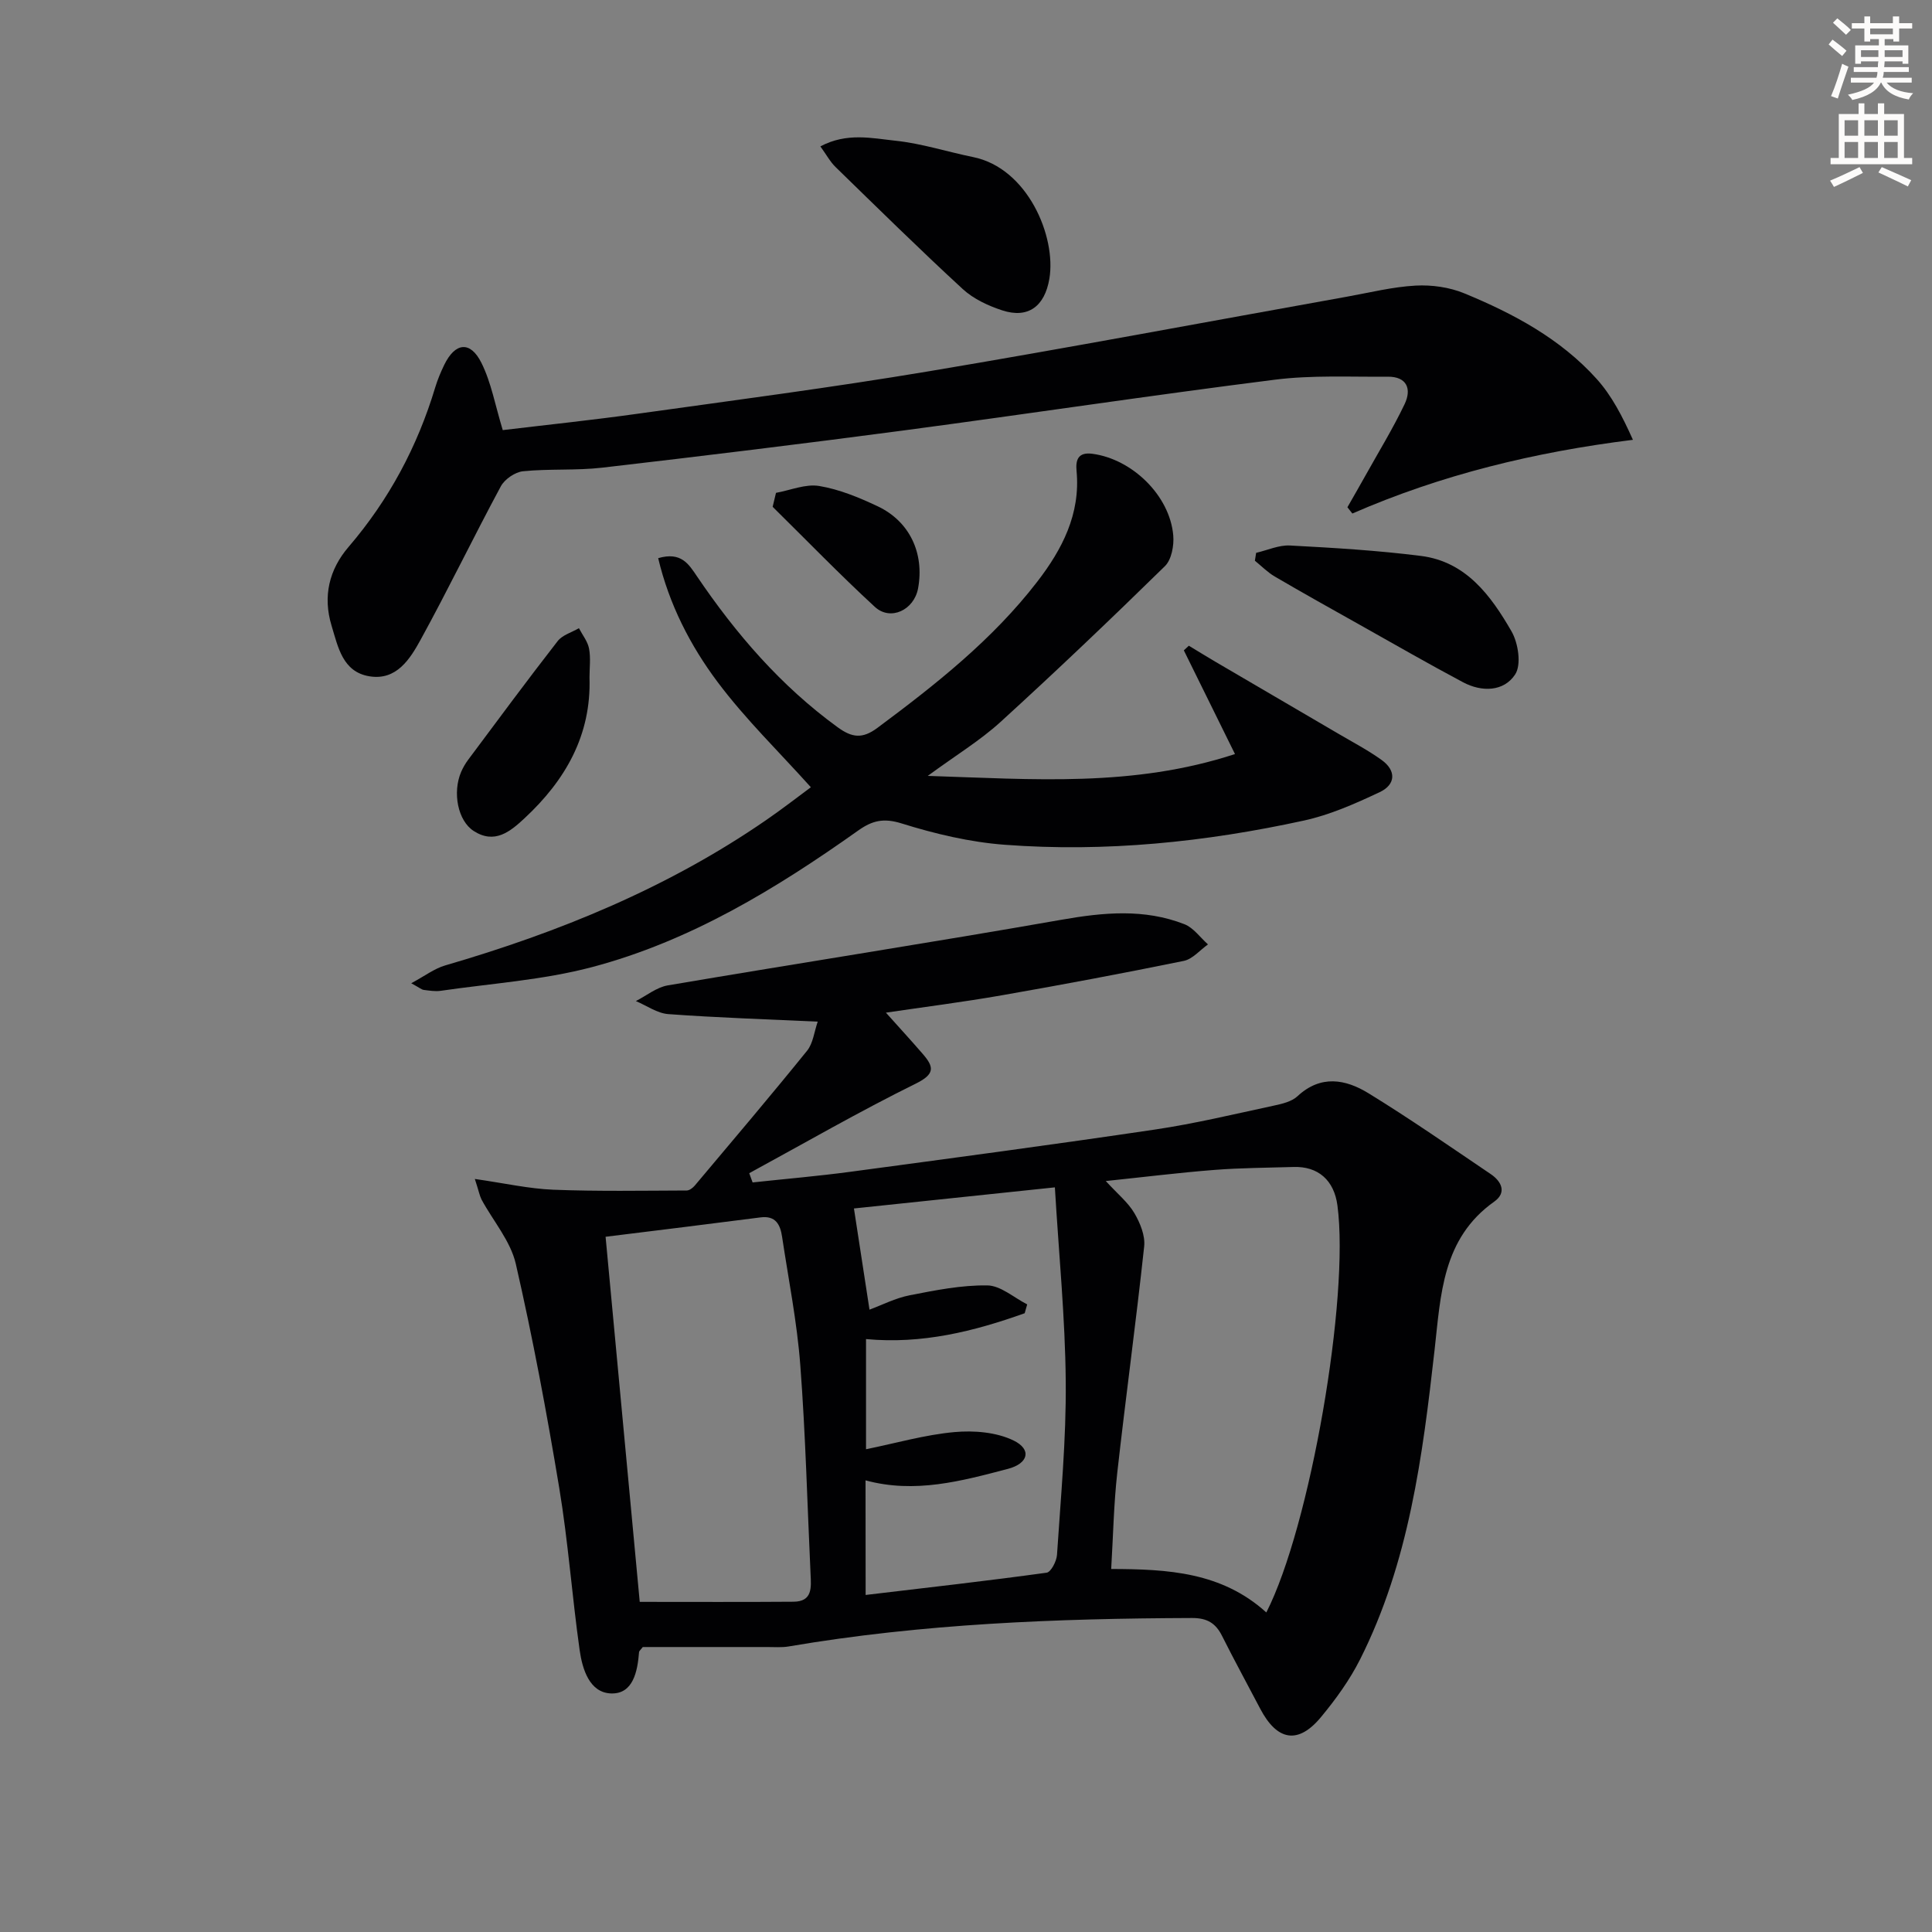
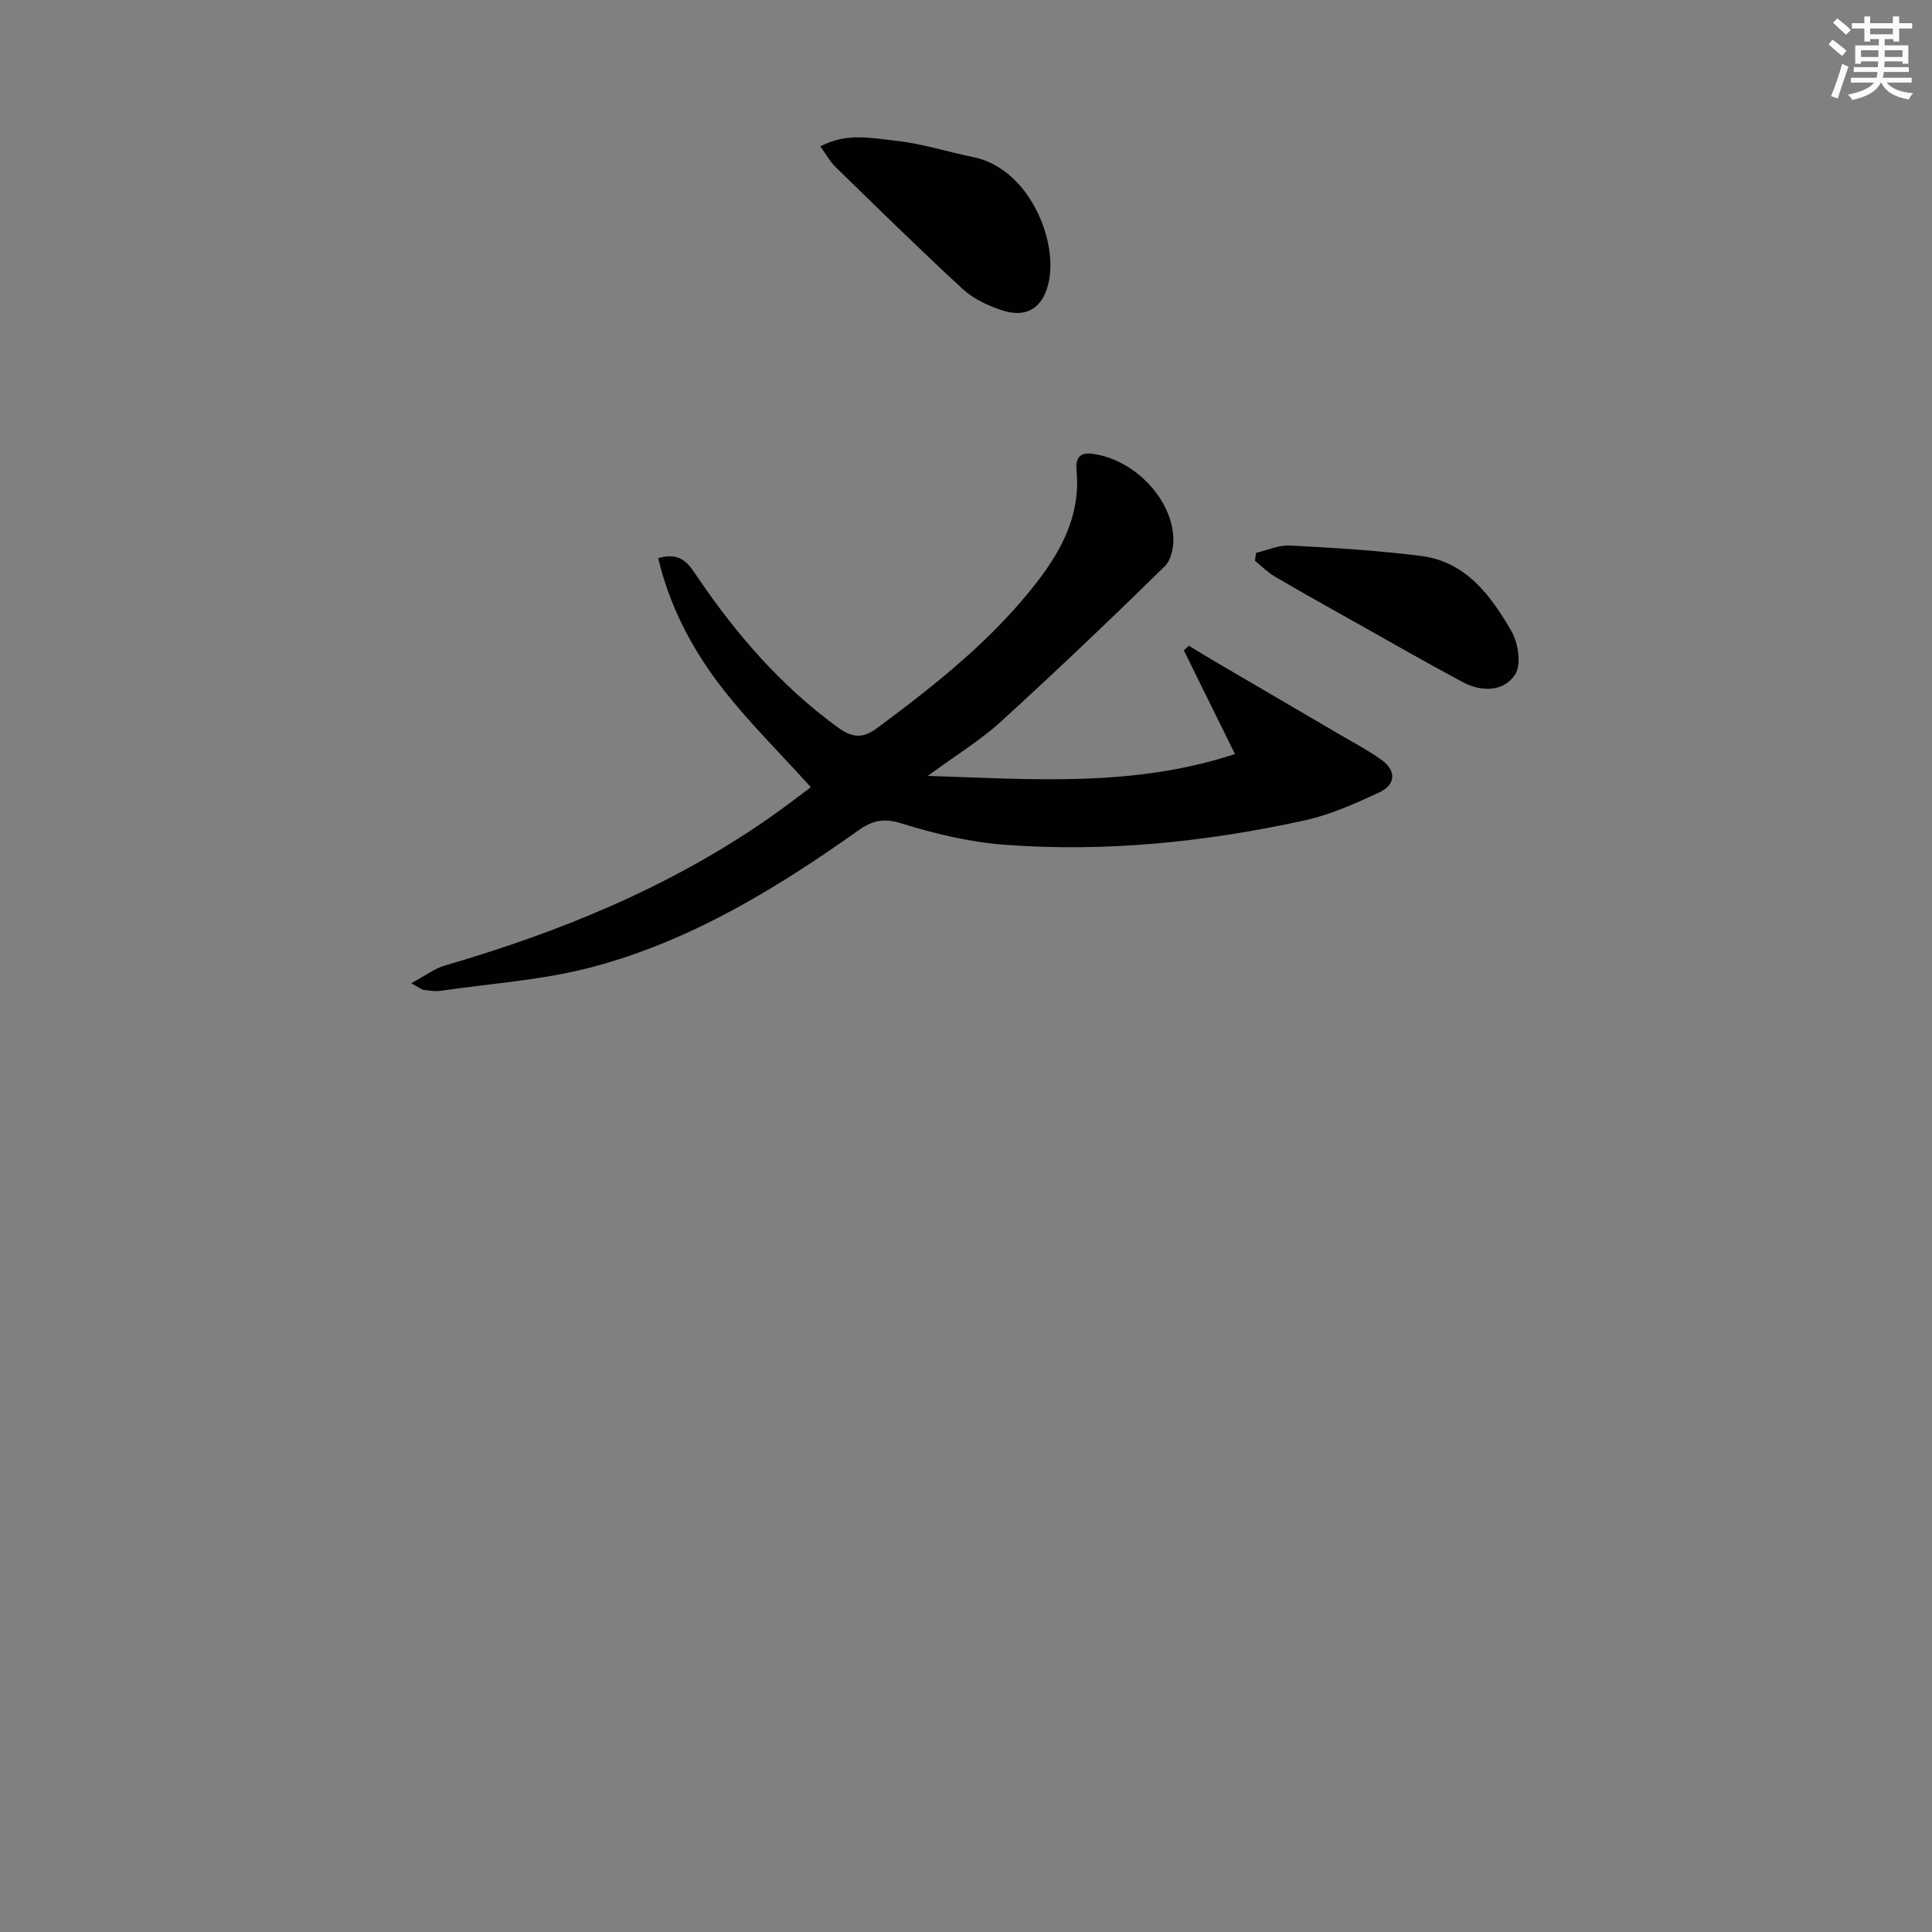
<svg xmlns="http://www.w3.org/2000/svg" enable-background="new 0 0 400 400" viewBox="0 0 400 400">
  <rect x="0" y="0" width="400" height="400" fill="#808080" stroke="none" />
  <path d="m378.6 9.2.8-1c.9.7 1.9 1.4 2.9 2.3l-.9 1.1c-1.1-.9-2-1.7-2.8-2.4zm.5 10.7c.9-2.1 1.6-4.3 2.3-6.7.4.2.8.4 1.3.6-.7 2.1-1.5 4.3-2.2 6.6zm.4-15.2.9-.9c1 .8 2 1.6 2.8 2.4l-1 1c-1-.9-1.9-1.8-2.7-2.5zm12.5-1.3h1.2v1.4h2.7v1.1h-2.7v2.7h-1.2v-.5h-1.8v1.3h4.9v3.8h-1.2v-.5h-3.7c0 .4-.1.9-.1 1.2h5.1v1h-5.2c0 .5-.1.9-.2 1.2h6v1h-5.2c1.1 1.3 2.9 2 5.5 2.2-.4.4-.7.8-.9 1.3-2.9-.5-4.8-1.6-5.7-3.5h-.1c-.8 1.7-2.7 2.9-5.9 3.6-.2-.4-.6-.8-.9-1.1 2.8-.6 4.6-1.4 5.4-2.5h-4.8v-1h5.3c.1-.3.2-.7.2-1.2h-4.9v-1h5c0-.4 0-.8.1-1.2h-3.6v.5h-1.2v-3.8h4.9v-1.3h-1.8v.5h-1.2v-2.7h-2.6v-1.1h2.6v-1.4h1.2v1.4h4.7v-1.4zm-6.7 8.4h3.6c0-.4 0-.9 0-1.4h-3.6zm1.9-4.7h4.7v-1.2h-4.7zm6.7 3.3h-3.7v1.4h3.7z" fill="#fcfbfa" />
-   <path d="m384.7 21.4h1.3v2.2h2.8v-2.2h1.3v2.2h4.1v9.1h1.7v1.3h-16.9v-1.3h1.7v-9.1h4.1v-2.2zm.3 13.2.7 1.2c-1.8.9-3.8 1.9-6 2.9-.2-.4-.5-.8-.8-1.3 2.4-1 4.4-2 6.1-2.8zm-3.1-6.5h2.8v-3.2h-2.8zm0 4.6h2.8v-3.3h-2.8zm4.1-4.6h2.8v-3.2h-2.8zm0 4.6h2.8v-3.3h-2.8zm3.6 1.9c2.1.9 4.1 1.8 6.1 2.7l-.7 1.3c-2.2-1.1-4.2-2-6.1-2.9zm3.3-9.7h-2.8v3.2h2.8zm-2.8 7.8h2.8v-3.3h-2.8z" fill="#fcfbfa" />
  <g fill="#010103">
-     <path d="m98.31 244.09c6.21.89 11.21 2.03 16.26 2.23 9.19.36 18.4.19 27.6.16.56 0 1.26-.53 1.67-1.01 7.8-9.27 15.64-18.51 23.26-27.93 1.24-1.53 1.46-3.88 2.2-6.02-10.73-.5-20.85-.82-30.94-1.56-2.29-.17-4.48-1.76-6.71-2.7 2.2-1.12 4.3-2.86 6.62-3.25 27.14-4.61 54.36-8.82 81.47-13.58 8.7-1.53 17.16-2.34 25.49.92 1.88.74 3.26 2.75 4.87 4.18-1.66 1.17-3.17 3.03-5 3.41-12.52 2.56-25.08 4.92-37.66 7.12-8.11 1.42-16.28 2.45-24.02 3.6 2.6 2.91 5.17 5.7 7.64 8.56 2.3 2.66 2.58 4.14-1.45 6.13-11.7 5.77-23.02 12.31-34.49 18.55.23.64.47 1.27.7 1.91 6.74-.73 13.5-1.3 20.21-2.2 21.07-2.83 42.14-5.64 63.16-8.76 8.2-1.22 16.29-3.17 24.4-4.91 1.76-.38 3.81-.83 5.04-1.98 4.83-4.49 9.96-3.52 14.69-.62 8.62 5.29 16.94 11.08 25.33 16.75 2.24 1.52 3.34 3.83.72 5.69-10.79 7.65-11.07 19.32-12.36 30.75-2.48 21.97-5.29 43.92-15.42 64.03-2.15 4.26-5.02 8.24-8.08 11.93-4.74 5.73-9.1 4.97-12.62-1.76-2.62-5.01-5.34-9.97-7.87-15.02-1.33-2.66-3.1-3.73-6.23-3.72-27.97.1-55.86 1.17-83.5 5.89-1.46.25-2.99.11-4.49.12-8.65.01-17.29 0-25.72 0-.42.56-.75.8-.77 1.06-.32 4.01-1.23 8.68-5.77 8.55-4.47-.13-5.97-5-6.53-8.97-1.58-11.18-2.38-22.48-4.23-33.61-2.58-15.53-5.47-31.03-8.99-46.37-1.09-4.73-4.7-8.88-7.1-13.32-.4-.8-.56-1.75-1.38-4.25zm163.87 89.75c9.08-17.77 17.26-65.21 14.72-84.27-.69-5.21-3.99-8.12-9.07-7.96-5.47.17-10.96.18-16.42.61-7.31.57-14.6 1.48-22.47 2.3 2.45 2.68 4.6 4.41 5.91 6.63 1.19 2.02 2.28 4.67 2.04 6.89-1.68 15.64-3.82 31.22-5.57 46.85-.73 6.52-.85 13.11-1.26 19.95 11.78.03 22.87.64 32.12 9zm-129.73-2.19c10.96 0 21.4.05 31.84-.03 3.95-.03 3.66-2.96 3.53-5.68-.68-14.44-1.03-28.91-2.13-43.32-.67-8.9-2.44-17.72-3.77-26.57-.37-2.47-1.3-4.42-4.47-4-10.66 1.38-21.33 2.68-32.07 4.01 2.4 25.68 4.74 50.74 7.07 75.59zm46.77-1.43c12.88-1.53 25.2-2.92 37.47-4.61.9-.12 2.06-2.37 2.15-3.69.78-11.95 1.92-23.91 1.81-35.86-.11-13.2-1.43-26.39-2.25-40.23-15.32 1.61-29.17 3.06-41.6 4.37 1.11 7.26 2.12 13.8 3.22 20.95 2.53-.93 5.35-2.4 8.34-2.98 5.3-1.04 10.71-2.12 16.06-2.04 2.77.04 5.5 2.54 8.25 3.93-.17.61-.35 1.22-.52 1.83-10.52 3.76-21.26 6.44-32.85 5.35v22.81c6.28-1.28 12.23-3 18.29-3.55 4.05-.37 8.7.01 12.26 1.74 3.8 1.85 3.09 4.76-1.19 5.88-9.59 2.51-19.23 5.16-29.46 2.37.02 7.62.02 14.93.02 23.73z" />
-     <path d="m104.09 89.05c9.18-1.1 18.58-2.08 27.93-3.39 20.05-2.8 40.15-5.42 60.11-8.76 28.96-4.85 57.82-10.29 86.72-15.47 4.74-.85 9.47-2.04 14.24-2.3 3.33-.18 6.99.33 10.07 1.6 10.19 4.2 19.92 9.4 27.41 17.72 3.1 3.44 5.3 7.68 7.51 12.61-20.42 2.54-39.68 7.23-58.09 15.26-.34-.43-.68-.87-1.02-1.3 1.24-2.18 2.5-4.35 3.72-6.54 2.74-4.92 5.7-9.74 8.12-14.81 1.48-3.09.53-5.72-3.51-5.68-7.79.07-15.66-.35-23.34.62-25.68 3.24-51.29 7.11-76.95 10.52-20.74 2.75-41.5 5.28-62.28 7.69-5.44.63-11 .2-16.45.75-1.65.17-3.79 1.64-4.59 3.12-5.66 10.51-10.85 21.27-16.59 31.73-2.2 4-5 8.53-10.62 7.6-5.54-.91-6.48-6.03-7.83-10.47-1.85-6.09-.5-11.64 3.52-16.32 8.37-9.76 14.26-20.79 17.95-33.06.48-1.58 1.13-3.13 1.85-4.62 2.26-4.66 5.41-5.04 7.71-.41 2.02 4.05 2.83 8.72 4.41 13.91z" />
    <path d="m255.69 156.12c-3.8-7.71-7.2-14.59-10.59-21.47.35-.32.69-.64 1.04-.96 1.88 1.14 3.76 2.3 5.65 3.41 8.44 4.95 16.9 9.88 25.34 14.83 2.99 1.76 6.09 3.38 8.9 5.4 3.11 2.22 2.93 5.12-.37 6.67-5.05 2.38-10.29 4.71-15.71 5.89-20.39 4.45-41.08 6.58-61.93 5.01-7.21-.54-14.44-2.26-21.36-4.42-3.71-1.16-6.05-.6-8.95 1.45-17.02 12.08-34.81 22.92-55.14 28.3-10.18 2.69-20.88 3.38-31.36 4.91-1.13.16-2.33-.05-3.48-.19-.44-.06-.84-.43-2.59-1.38 2.82-1.51 4.78-3.03 7-3.68 23.6-6.87 46.14-16.07 66.48-30.1 3.41-2.35 6.69-4.9 9.26-6.8-6.58-7.33-13.55-14.09-19.3-21.77-5.68-7.58-10.05-16.11-12.31-25.66 4.75-1.38 6.31 1.22 8.01 3.73 8.08 11.93 17.37 22.71 29.12 31.26 2.99 2.18 5.13 2.48 8.27.14 12.06-8.97 23.83-18.26 33.07-30.24 5.15-6.67 8.99-14.02 8.15-22.94-.22-2.3.32-3.95 3.27-3.56 8.25 1.09 16.04 8.65 16.75 16.9.18 2.09-.35 5.01-1.72 6.36-11.17 10.94-22.49 21.73-34.04 32.26-4.24 3.86-9.24 6.89-15.07 11.17 21.91.7 42.51 2.38 63.61-4.52z" />
    <path d="m169.85 30.31c5.47-2.92 10.68-1.69 15.59-1.17 5.4.57 10.67 2.29 16.03 3.38 11.28 2.28 17.26 16.45 15.79 25.2-.96 5.66-4.35 8.3-9.75 6.54-2.91-.95-5.96-2.37-8.18-4.41-8.94-8.23-17.6-16.76-26.31-25.24-1.13-1.09-1.9-2.55-3.17-4.3z" />
    <path d="m260.07 114.46c2.34-.54 4.7-1.64 7-1.52 9.06.48 18.14 1.02 27.13 2.16 9.34 1.18 14.49 8.24 18.74 15.61 1.4 2.43 2.08 6.9.76 8.92-2.34 3.58-6.9 3.69-10.78 1.63-7.17-3.81-14.21-7.87-21.29-11.84-5.92-3.32-11.85-6.63-17.71-10.06-1.5-.88-2.75-2.17-4.11-3.27.1-.54.18-1.08.26-1.63z" />
-     <path d="m122.05 140.26c.39 11.95-4.99 21.29-13.46 29.16-2.99 2.79-6.2 5.4-10.51 2.63-3.3-2.12-4.43-7.96-2.61-12.23.39-.9.9-1.77 1.49-2.56 6.13-8.21 12.21-16.45 18.5-24.53.98-1.26 2.91-1.8 4.4-2.67.73 1.41 1.82 2.74 2.1 4.24.36 1.93.09 3.97.09 5.96z" />
-     <path d="m160.66 102.04c3-.54 6.13-1.9 8.96-1.42 4.15.69 8.24 2.38 12.09 4.2 6.64 3.13 9.7 9.74 8.37 16.99-.83 4.49-5.71 6.83-8.96 3.83-7.25-6.68-14.12-13.78-21.15-20.71.23-.96.46-1.92.69-2.89z" />
  </g>
</svg>